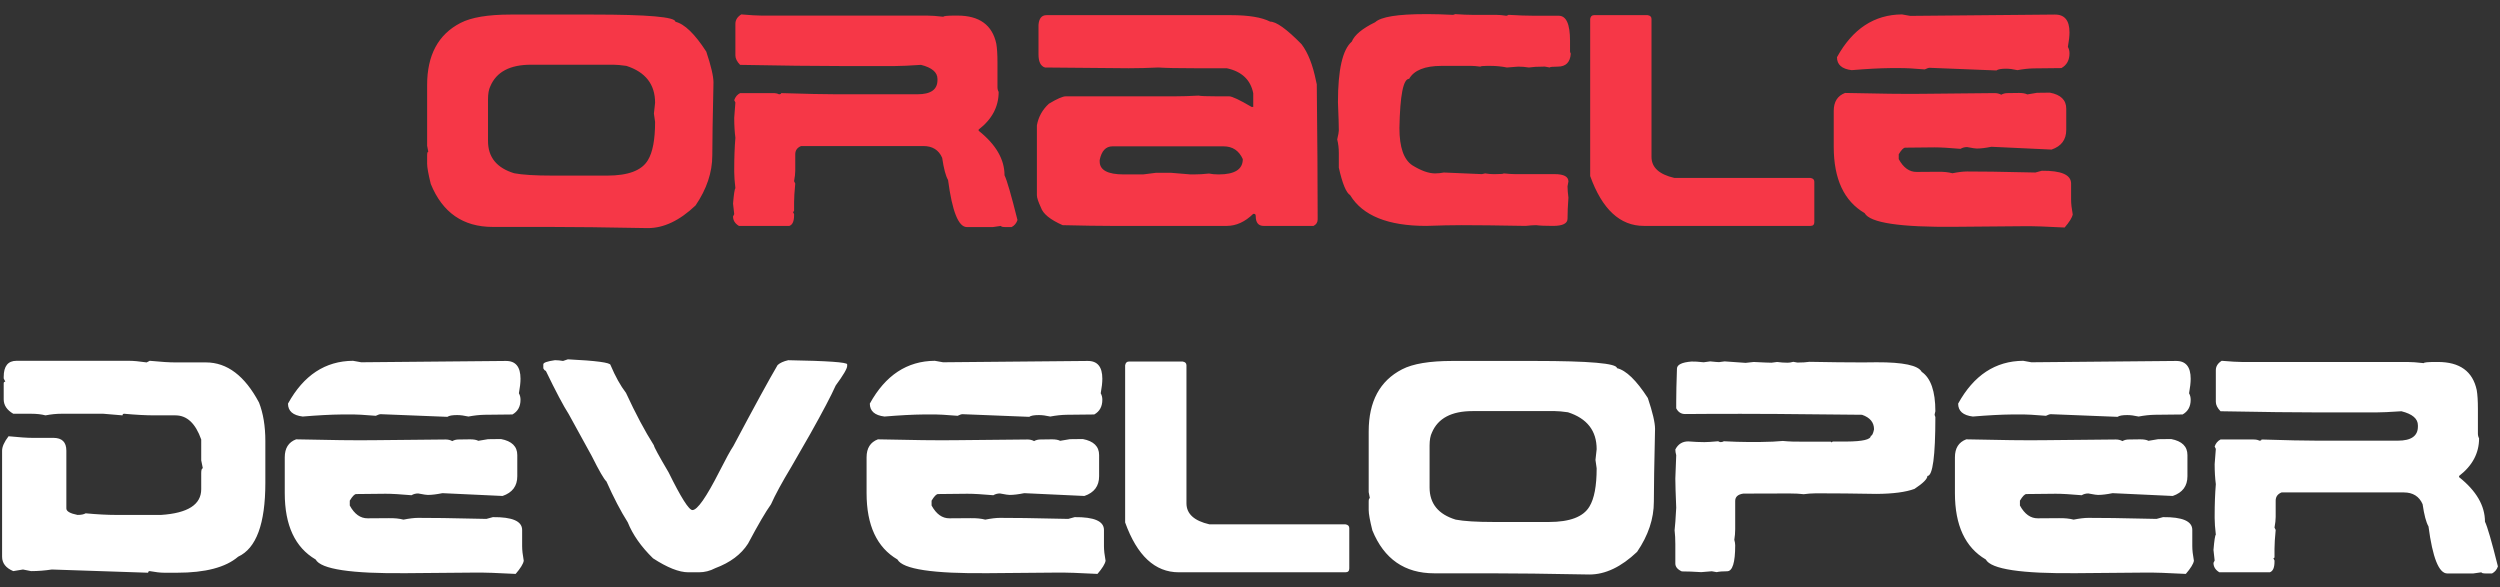
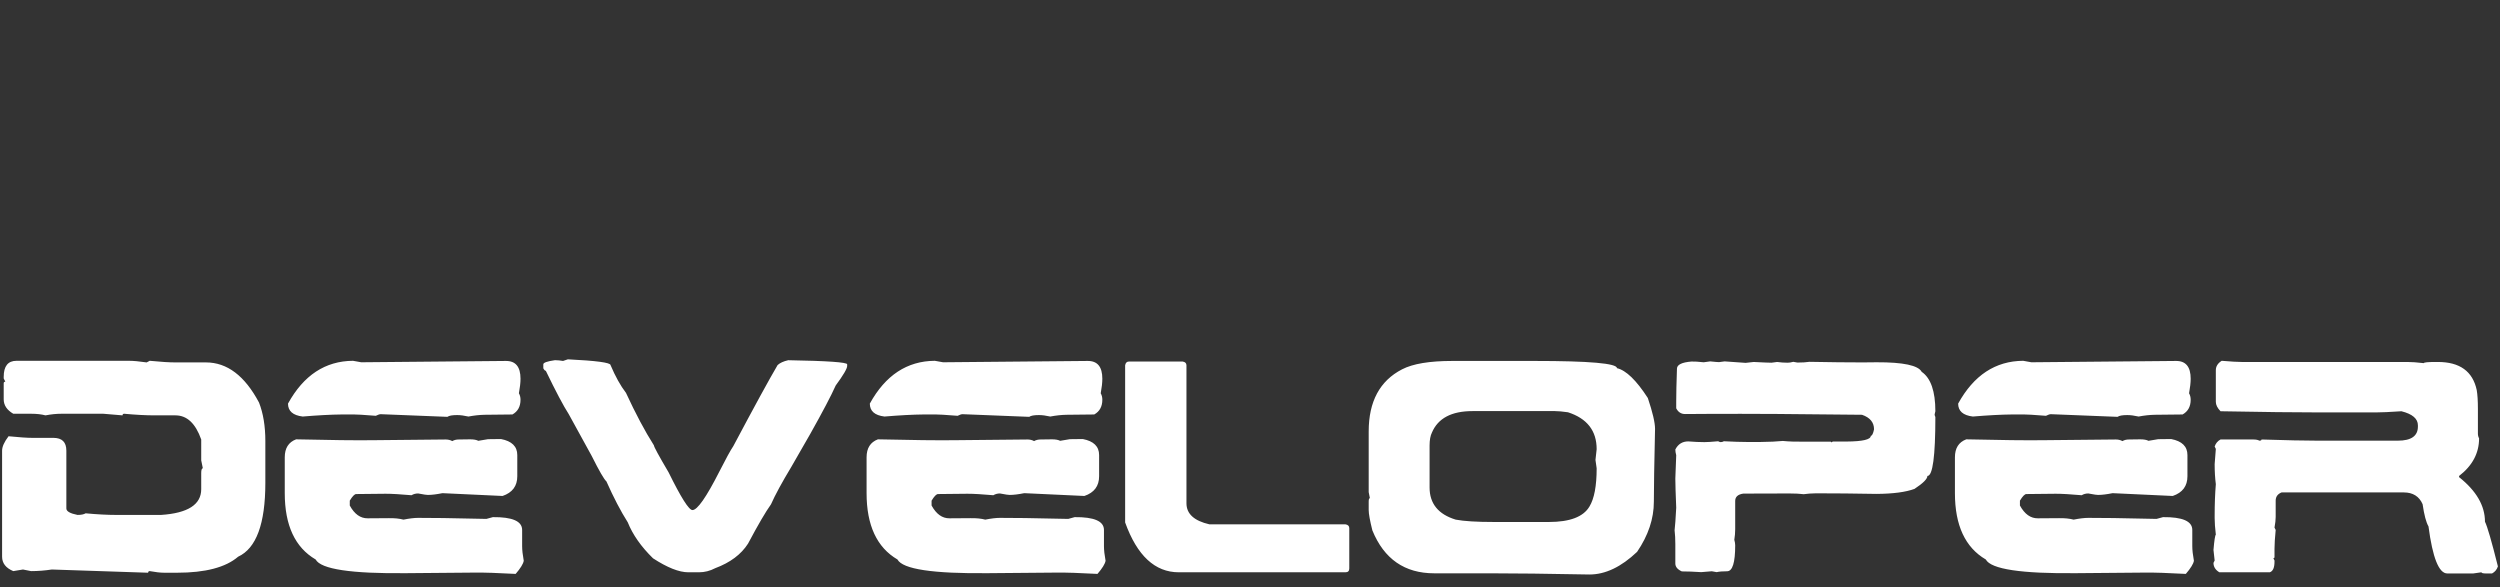
<svg xmlns="http://www.w3.org/2000/svg" width="166" height="39" viewBox="0 0 166 39" fill="none">
  <rect x="0" y="0" width="166" height="39" fill="#333333" stroke="none" />
-   <path d="M33.908 0.967H39.377C43.023 0.967 44.846 1.126 44.846 1.445C45.451 1.589 46.135 2.249 46.897 3.428C47.215 4.378 47.375 5.062 47.375 5.479C47.323 7.803 47.297 9.414 47.297 10.312C47.297 11.445 46.926 12.555 46.184 13.643C45.129 14.645 44.074 15.146 43.02 15.146C40.259 15.094 38.068 15.068 36.447 15.068H32.717C30.751 15.068 29.38 14.118 28.605 12.217C28.443 11.566 28.361 11.117 28.361 10.869V10.312C28.361 10.156 28.387 10.078 28.439 10.078L28.361 9.678V5.645C28.361 3.659 29.1 2.285 30.578 1.523C31.294 1.152 32.404 0.967 33.908 0.967ZM32.404 6.592V9.365C32.404 10.44 32.984 11.152 34.143 11.504C34.683 11.608 35.529 11.66 36.682 11.66H40.324C41.717 11.66 42.616 11.318 43.02 10.635C43.339 10.114 43.498 9.268 43.498 8.096L43.42 7.539L43.498 6.826C43.498 5.602 42.863 4.785 41.594 4.375C41.229 4.323 40.94 4.297 40.725 4.297H35.256C33.863 4.297 32.964 4.772 32.56 5.723C32.456 5.931 32.404 6.221 32.404 6.592ZM49.221 0.957C49.833 1.009 50.275 1.035 50.549 1.035H61.545C61.831 1.035 62.196 1.061 62.639 1.113C62.652 1.061 62.912 1.035 63.42 1.035H63.576C65.028 1.035 65.887 1.657 66.154 2.9C66.206 3.2 66.232 3.617 66.232 4.15V5.791C66.232 5.908 66.258 6.012 66.311 6.104C66.311 7.087 65.868 7.92 64.982 8.604V8.682C66.128 9.593 66.701 10.579 66.701 11.641C66.857 11.953 67.144 12.943 67.561 14.609C67.489 14.824 67.359 14.98 67.17 15.078H66.779C66.571 15.078 66.467 15.052 66.467 15L65.92 15.078H64.201C63.641 15.078 63.225 14.037 62.951 11.953C62.795 11.686 62.665 11.195 62.56 10.479C62.333 9.958 61.916 9.697 61.31 9.697H53.195C52.935 9.801 52.805 9.984 52.805 10.244V11.328C52.805 11.517 52.779 11.751 52.727 12.031L52.805 12.188C52.753 12.721 52.727 13.138 52.727 13.438V13.984C52.727 14.037 52.7 14.062 52.648 14.062L52.727 14.219V14.297C52.727 14.694 52.622 14.928 52.414 15H49.065C48.804 14.844 48.674 14.635 48.674 14.375L48.752 14.219L48.674 13.516C48.726 12.891 48.778 12.552 48.83 12.5C48.778 12.057 48.752 11.693 48.752 11.406V11.25C48.752 10.475 48.778 9.775 48.83 9.15C48.778 8.747 48.752 8.304 48.752 7.822C48.752 7.79 48.778 7.451 48.83 6.807L48.752 6.65C48.824 6.436 48.954 6.279 49.143 6.182H51.33C51.499 6.182 51.63 6.208 51.721 6.26C51.818 6.26 51.867 6.234 51.867 6.182C53.514 6.234 54.738 6.26 55.539 6.26H60.92C61.805 6.26 62.248 5.947 62.248 5.322V5.244C62.248 4.801 61.883 4.489 61.154 4.307C60.38 4.359 59.81 4.385 59.445 4.385H55.773C54.126 4.385 51.916 4.359 49.143 4.307C48.934 4.092 48.83 3.883 48.83 3.682V1.582C48.83 1.328 48.96 1.12 49.221 0.957ZM69.494 1.006H81.721C82.906 1.006 83.778 1.149 84.338 1.436C84.748 1.436 85.441 1.934 86.418 2.93C86.848 3.49 87.17 4.307 87.385 5.381L87.434 5.596C87.473 9.229 87.492 12.132 87.492 14.307V14.57C87.492 14.766 87.401 14.909 87.219 15H83.908C83.557 15 83.381 14.785 83.381 14.355C83.381 14.251 83.345 14.199 83.273 14.199H83.215C82.668 14.733 82.082 15 81.457 15H73.713C73.003 15 71.952 14.984 70.559 14.951C69.732 14.587 69.25 14.193 69.113 13.77C68.938 13.392 68.85 13.125 68.85 12.969V8.32C68.954 7.754 69.221 7.275 69.65 6.885C70.191 6.559 70.565 6.396 70.773 6.396H78.039C78.488 6.396 79.003 6.38 79.582 6.348C79.719 6.38 80.113 6.396 80.764 6.396H81.613C81.809 6.396 82.307 6.631 83.107 7.1H83.215V6.191C83.039 5.299 82.453 4.746 81.457 4.531H79.318C78.186 4.531 77.385 4.515 76.916 4.482C76.226 4.515 75.568 4.531 74.943 4.531C74.253 4.531 72.401 4.515 69.387 4.482C69.1 4.391 68.957 4.105 68.957 3.623V1.65C68.99 1.221 69.169 1.006 69.494 1.006ZM73.019 10.625V10.723C73.019 11.296 73.553 11.582 74.621 11.582H75.9C76.421 11.51 76.704 11.475 76.75 11.475H77.766C77.824 11.475 78.254 11.51 79.055 11.582H79.269C79.602 11.582 79.937 11.562 80.275 11.523C80.464 11.562 80.679 11.582 80.92 11.582C81.988 11.582 82.522 11.243 82.522 10.566C82.268 10 81.841 9.717 81.242 9.717H73.869C73.426 9.717 73.143 10.02 73.019 10.625ZM94.641 0.938H94.856C95.292 0.938 95.829 0.954 96.467 0.986C96.506 0.986 96.558 0.97 96.623 0.938C97.092 0.97 97.469 0.986 97.756 0.986H99.309C99.543 0.986 99.777 1.006 100.012 1.045C100.051 1.045 100.103 1.025 100.168 0.986C100.832 1.025 101.389 1.045 101.838 1.045H103.498C103.999 1.045 104.25 1.598 104.25 2.705V3.408C104.25 3.447 104.266 3.499 104.299 3.564C104.26 4.137 103.973 4.424 103.439 4.424C103.094 4.424 102.915 4.443 102.902 4.482L102.59 4.424H102.482C102.092 4.424 101.77 4.443 101.516 4.482C101.275 4.443 101.04 4.424 100.812 4.424L100.061 4.482C99.703 4.411 99.344 4.375 98.986 4.375H98.723C98.469 4.375 98.326 4.391 98.293 4.424C98.046 4.391 97.847 4.375 97.697 4.375H95.715C94.615 4.375 93.898 4.661 93.566 5.234C93.176 5.234 92.961 6.325 92.922 8.506C92.922 9.775 93.208 10.599 93.781 10.977C94.361 11.335 94.862 11.514 95.285 11.514C95.487 11.514 95.682 11.494 95.871 11.455L98.4 11.562L98.615 11.514C98.804 11.546 98.983 11.562 99.152 11.562H99.309C99.66 11.562 99.839 11.546 99.846 11.514C100.152 11.546 100.402 11.562 100.598 11.562H103.225C103.837 11.562 104.143 11.725 104.143 12.051C104.104 12.24 104.084 12.347 104.084 12.373C104.084 12.568 104.104 12.819 104.143 13.125C104.104 13.646 104.084 14.111 104.084 14.521C104.084 14.841 103.762 15 103.117 15C102.609 15 102.235 14.984 101.994 14.951C101.831 14.951 101.6 14.967 101.301 15C99.484 14.967 98.068 14.951 97.053 14.951C96.421 14.951 95.637 14.967 94.699 15C92.16 15 90.477 14.32 89.65 12.959C89.383 12.796 89.133 12.188 88.898 11.133V10.166C88.898 9.847 88.863 9.544 88.791 9.258C88.863 8.952 88.898 8.753 88.898 8.662C88.898 8.343 88.879 7.718 88.84 6.787C88.84 4.632 89.146 3.291 89.758 2.764C89.94 2.321 90.458 1.891 91.311 1.475C91.695 1.117 92.805 0.938 94.641 0.938ZM105.842 1.006H109.406C109.576 1.032 109.66 1.117 109.66 1.26V10.42C109.66 11.117 110.168 11.582 111.184 11.816H120.217C120.386 11.842 120.471 11.927 120.471 12.07V14.746C120.471 14.915 120.386 15 120.217 15H109.152C107.57 15 106.382 13.896 105.588 11.69V1.26C105.614 1.09 105.699 1.006 105.842 1.006ZM126.291 0.957L126.838 1.055L136.438 0.967C137.089 0.96 137.414 1.354 137.414 2.148C137.414 2.402 137.378 2.725 137.307 3.115C137.378 3.239 137.414 3.382 137.414 3.545C137.414 3.994 137.235 4.32 136.877 4.521L135.041 4.541C134.696 4.548 134.335 4.587 133.957 4.658C133.671 4.593 133.42 4.561 133.205 4.561C132.88 4.561 132.665 4.6 132.561 4.678L128.127 4.502C128.055 4.502 127.948 4.538 127.805 4.609C127.069 4.544 126.493 4.515 126.076 4.521H125.539C124.823 4.528 123.96 4.574 122.951 4.658C122.3 4.58 121.975 4.294 121.975 3.799C123.01 1.917 124.449 0.97 126.291 0.957ZM122.512 6.172C124.79 6.224 126.483 6.243 127.59 6.23L132.443 6.182C132.606 6.182 132.753 6.217 132.883 6.289C133.007 6.217 133.15 6.182 133.312 6.182L134.064 6.172C134.305 6.172 134.488 6.204 134.611 6.27L135.256 6.162L136.115 6.152C136.838 6.289 137.199 6.644 137.199 7.217V8.623C137.199 9.274 136.874 9.71 136.223 9.932L132.229 9.746C131.844 9.824 131.522 9.863 131.262 9.863C131.21 9.87 130.995 9.837 130.617 9.766C130.454 9.766 130.308 9.805 130.178 9.883C129.442 9.818 128.866 9.785 128.449 9.785L126.506 9.805C126.395 9.805 126.252 9.951 126.076 10.244V10.566C126.389 11.139 126.786 11.422 127.268 11.416L128.674 11.406C129.051 11.4 129.374 11.432 129.641 11.504C130.031 11.426 130.357 11.387 130.617 11.387C131.327 11.38 132.837 11.403 135.148 11.455L135.578 11.338C136.874 11.325 137.521 11.608 137.521 12.188V13.262C137.521 13.522 137.557 13.848 137.629 14.238C137.59 14.447 137.411 14.736 137.092 15.107C135.9 15.042 134.999 15.013 134.387 15.02L129.855 15.059C126.171 15.098 124.156 14.795 123.811 14.15C122.443 13.35 121.76 11.882 121.76 9.746V7.363C121.76 6.758 122.01 6.361 122.512 6.172Z" fill="#F63747" />
  <path d="M1.096 23.957H8.557C8.856 23.957 9.25 23.993 9.738 24.064L9.943 23.957C10.672 24.029 11.242 24.064 11.652 24.064H13.674C15.08 24.064 16.255 24.953 17.199 26.73C17.479 27.447 17.619 28.299 17.619 29.289V32.062C17.619 34.777 17.017 36.411 15.812 36.965C14.986 37.675 13.635 38.029 11.76 38.029H10.91C10.65 38.029 10.328 37.993 9.943 37.922C9.872 37.922 9.836 37.958 9.836 38.029L3.439 37.815C2.977 37.886 2.518 37.922 2.062 37.922L1.525 37.815L0.881 37.922C0.386 37.714 0.139 37.395 0.139 36.965V29.924C0.139 29.663 0.282 29.344 0.568 28.967C1.278 29.038 1.809 29.074 2.16 29.074H3.547C4.12 29.074 4.406 29.357 4.406 29.924V33.762C4.406 33.95 4.654 34.094 5.148 34.191C5.389 34.191 5.568 34.156 5.686 34.084C6.46 34.156 7.134 34.191 7.707 34.191H10.695C12.473 34.074 13.361 33.505 13.361 32.482V31.418C13.361 31.203 13.397 31.096 13.469 31.096L13.361 30.568V29.182C12.984 28.114 12.414 27.58 11.652 27.58H10.266C9.693 27.58 9.019 27.544 8.244 27.473C8.173 27.473 8.137 27.509 8.137 27.58L6.857 27.473H4.084C3.745 27.473 3.391 27.509 3.02 27.58C2.753 27.509 2.434 27.473 2.062 27.473H0.881C0.458 27.225 0.246 26.906 0.246 26.516V25.451C0.246 25.38 0.282 25.344 0.354 25.344L0.246 25.129V25.021C0.246 24.312 0.529 23.957 1.096 23.957ZM23.439 23.957L23.986 24.055L33.586 23.967C34.237 23.96 34.562 24.354 34.562 25.148C34.562 25.402 34.527 25.725 34.455 26.115C34.527 26.239 34.562 26.382 34.562 26.545C34.562 26.994 34.383 27.32 34.025 27.521L32.19 27.541C31.844 27.547 31.483 27.587 31.105 27.658C30.819 27.593 30.568 27.561 30.354 27.561C30.028 27.561 29.813 27.6 29.709 27.678L25.275 27.502C25.204 27.502 25.096 27.538 24.953 27.609C24.217 27.544 23.641 27.515 23.225 27.521H22.688C21.971 27.528 21.109 27.574 20.1 27.658C19.449 27.58 19.123 27.294 19.123 26.799C20.158 24.917 21.597 23.97 23.439 23.957ZM19.66 29.172C21.939 29.224 23.631 29.244 24.738 29.23L29.592 29.182C29.755 29.182 29.901 29.217 30.031 29.289C30.155 29.217 30.298 29.182 30.461 29.182L31.213 29.172C31.454 29.172 31.636 29.204 31.76 29.27L32.404 29.162L33.264 29.152C33.986 29.289 34.348 29.644 34.348 30.217V31.623C34.348 32.274 34.022 32.71 33.371 32.932L29.377 32.746C28.993 32.824 28.671 32.863 28.41 32.863C28.358 32.87 28.143 32.837 27.766 32.766C27.603 32.766 27.456 32.805 27.326 32.883C26.59 32.818 26.014 32.785 25.598 32.785L23.654 32.805C23.544 32.805 23.4 32.951 23.225 33.244V33.566C23.537 34.139 23.934 34.422 24.416 34.416L25.822 34.406C26.2 34.4 26.522 34.432 26.789 34.504C27.18 34.426 27.505 34.387 27.766 34.387C28.475 34.38 29.986 34.403 32.297 34.455L32.727 34.338C34.022 34.325 34.67 34.608 34.67 35.188V36.262C34.67 36.522 34.706 36.848 34.777 37.238C34.738 37.447 34.559 37.736 34.24 38.107C33.049 38.042 32.147 38.013 31.535 38.02L27.004 38.059C23.319 38.098 21.304 37.795 20.959 37.15C19.592 36.35 18.908 34.882 18.908 32.746V30.363C18.908 29.758 19.159 29.361 19.66 29.172ZM37.707 23.859C39.595 23.951 40.539 24.078 40.539 24.24C40.858 24.995 41.2 25.611 41.565 26.086C42.203 27.466 42.821 28.628 43.42 29.572C43.42 29.663 43.745 30.262 44.397 31.369C45.217 33.036 45.744 33.869 45.978 33.869C46.304 33.869 46.9 33.016 47.766 31.311C48.195 30.464 48.505 29.901 48.693 29.621C50.087 26.997 51.066 25.204 51.633 24.24C51.789 24.097 52.023 23.99 52.336 23.918C54.947 23.963 56.252 24.055 56.252 24.191V24.299C56.252 24.475 55.998 24.908 55.49 25.598C55.191 26.268 54.628 27.339 53.801 28.811L52.551 30.988C51.919 32.036 51.467 32.87 51.193 33.488C50.842 33.977 50.334 34.846 49.67 36.096C49.214 36.812 48.488 37.355 47.492 37.727C47.147 37.909 46.786 38 46.408 38H45.705C45.093 38 44.312 37.691 43.361 37.072C42.574 36.304 42.014 35.507 41.682 34.68C41.219 33.95 40.747 33.046 40.266 31.965C40.109 31.828 39.784 31.265 39.289 30.275L37.766 27.502C37.414 26.955 36.906 25.995 36.242 24.621C36.19 24.621 36.135 24.566 36.076 24.455V24.191C36.076 24.081 36.33 23.99 36.838 23.918H36.897C37.027 23.918 37.19 23.934 37.385 23.967L37.707 23.859ZM62.072 23.957L62.619 24.055L72.219 23.967C72.87 23.96 73.195 24.354 73.195 25.148C73.195 25.402 73.159 25.725 73.088 26.115C73.159 26.239 73.195 26.382 73.195 26.545C73.195 26.994 73.016 27.32 72.658 27.521L70.822 27.541C70.477 27.547 70.116 27.587 69.738 27.658C69.452 27.593 69.201 27.561 68.986 27.561C68.661 27.561 68.446 27.6 68.342 27.678L63.908 27.502C63.837 27.502 63.729 27.538 63.586 27.609C62.85 27.544 62.274 27.515 61.857 27.521H61.32C60.604 27.528 59.742 27.574 58.732 27.658C58.081 27.58 57.756 27.294 57.756 26.799C58.791 24.917 60.23 23.97 62.072 23.957ZM58.293 29.172C60.572 29.224 62.264 29.244 63.371 29.23L68.225 29.182C68.387 29.182 68.534 29.217 68.664 29.289C68.788 29.217 68.931 29.182 69.094 29.182L69.846 29.172C70.087 29.172 70.269 29.204 70.393 29.27L71.037 29.162L71.897 29.152C72.619 29.289 72.981 29.644 72.981 30.217V31.623C72.981 32.274 72.655 32.71 72.004 32.932L68.01 32.746C67.626 32.824 67.303 32.863 67.043 32.863C66.991 32.87 66.776 32.837 66.398 32.766C66.236 32.766 66.089 32.805 65.959 32.883C65.223 32.818 64.647 32.785 64.231 32.785L62.287 32.805C62.176 32.805 62.033 32.951 61.857 33.244V33.566C62.17 34.139 62.567 34.422 63.049 34.416L64.455 34.406C64.833 34.4 65.155 34.432 65.422 34.504C65.812 34.426 66.138 34.387 66.398 34.387C67.108 34.38 68.618 34.403 70.93 34.455L71.359 34.338C72.655 34.325 73.303 34.608 73.303 35.188V36.262C73.303 36.522 73.338 36.848 73.41 37.238C73.371 37.447 73.192 37.736 72.873 38.107C71.682 38.042 70.78 38.013 70.168 38.02L65.637 38.059C61.952 38.098 59.937 37.795 59.592 37.15C58.225 36.35 57.541 34.882 57.541 32.746V30.363C57.541 29.758 57.792 29.361 58.293 29.172ZM74.963 24.006H78.527C78.697 24.032 78.781 24.116 78.781 24.26V33.42C78.781 34.117 79.289 34.582 80.305 34.816H89.338C89.507 34.842 89.592 34.927 89.592 35.07V37.746C89.592 37.915 89.507 38 89.338 38H78.273C76.691 38 75.503 36.897 74.709 34.69V24.26C74.735 24.09 74.82 24.006 74.963 24.006ZM96.428 23.967H101.896C105.542 23.967 107.365 24.126 107.365 24.445C107.971 24.588 108.654 25.249 109.416 26.428C109.735 27.378 109.895 28.062 109.895 28.479C109.842 30.803 109.816 32.414 109.816 33.312C109.816 34.445 109.445 35.555 108.703 36.643C107.648 37.645 106.594 38.147 105.539 38.147C102.779 38.094 100.588 38.068 98.967 38.068H95.236C93.27 38.068 91.9 37.118 91.125 35.217C90.962 34.566 90.881 34.117 90.881 33.869V33.312C90.881 33.156 90.907 33.078 90.959 33.078L90.881 32.678V28.645C90.881 26.659 91.62 25.285 93.098 24.523C93.814 24.152 94.924 23.967 96.428 23.967ZM94.924 29.592V32.365C94.924 33.44 95.503 34.152 96.662 34.504C97.203 34.608 98.049 34.66 99.201 34.66H102.844C104.237 34.66 105.135 34.318 105.539 33.635C105.858 33.114 106.018 32.268 106.018 31.096L105.939 30.539L106.018 29.826C106.018 28.602 105.383 27.785 104.113 27.375C103.749 27.323 103.459 27.297 103.244 27.297H97.775C96.382 27.297 95.484 27.772 95.08 28.723C94.976 28.931 94.924 29.221 94.924 29.592ZM112.316 24.006C112.499 23.999 112.769 24.016 113.127 24.055C113.381 24.016 113.524 23.996 113.557 23.996C113.869 24.029 114.064 24.045 114.143 24.045L114.514 23.996L115.91 24.094L116.447 24.035C117.072 24.068 117.466 24.084 117.629 24.084L118 24.035C118.234 24.068 118.469 24.084 118.703 24.084C118.807 24.084 118.931 24.064 119.074 24.025L119.348 24.074C119.66 24.074 119.927 24.058 120.148 24.025C121.503 24.051 122.681 24.064 123.684 24.064L124.602 24.055C126.372 24.048 127.372 24.26 127.6 24.689C128.205 25.106 128.508 25.979 128.508 27.307C128.508 27.326 128.492 27.398 128.459 27.521C128.459 27.561 128.475 27.616 128.508 27.688C128.508 30.298 128.332 31.604 127.98 31.604C127.98 31.799 127.694 32.085 127.121 32.463C126.535 32.678 125.695 32.788 124.602 32.795C123.163 32.769 121.822 32.756 120.578 32.756C120.259 32.762 119.989 32.782 119.768 32.815C119.514 32.782 119.195 32.766 118.811 32.766L115.754 32.775C115.396 32.828 115.217 32.99 115.217 33.264V35.139C115.217 35.373 115.197 35.607 115.158 35.842C115.197 35.978 115.217 36.102 115.217 36.213C115.217 37.359 115.038 37.932 114.68 37.932C114.387 37.932 114.156 37.951 113.986 37.99C113.954 37.99 113.846 37.971 113.664 37.932C113.221 37.971 112.987 37.99 112.961 37.99C112.46 37.958 112.03 37.941 111.672 37.941C111.385 37.811 111.242 37.635 111.242 37.414V36.125C111.242 35.793 111.226 35.487 111.193 35.207C111.226 34.947 111.262 34.449 111.301 33.713C111.262 32.769 111.242 32.124 111.242 31.779C111.242 31.662 111.262 31.145 111.301 30.227C111.262 30.083 111.242 29.956 111.242 29.846C111.424 29.488 111.711 29.309 112.102 29.309C112.499 29.341 112.857 29.357 113.176 29.357C113.365 29.357 113.667 29.338 114.084 29.299C114.156 29.338 114.211 29.357 114.25 29.357C114.328 29.357 114.4 29.338 114.465 29.299C115.103 29.331 115.62 29.348 116.018 29.348H116.877C117.502 29.341 118.003 29.318 118.381 29.279C118.752 29.318 119.25 29.335 119.875 29.328H121.545C121.577 29.322 121.594 29.338 121.594 29.377L121.701 29.318H122.609C123.684 29.312 124.221 29.185 124.221 28.938C124.305 28.938 124.377 28.794 124.436 28.508C124.436 28.046 124.169 27.723 123.635 27.541C119.494 27.489 116.099 27.469 113.449 27.482L111.887 27.492C111.626 27.492 111.431 27.365 111.301 27.111V26.682C111.301 26.154 111.317 25.422 111.35 24.484C111.35 24.217 111.672 24.058 112.316 24.006ZM134.338 23.957L134.885 24.055L144.484 23.967C145.135 23.96 145.461 24.354 145.461 25.148C145.461 25.402 145.425 25.725 145.354 26.115C145.425 26.239 145.461 26.382 145.461 26.545C145.461 26.994 145.282 27.32 144.924 27.521L143.088 27.541C142.743 27.547 142.382 27.587 142.004 27.658C141.717 27.593 141.467 27.561 141.252 27.561C140.926 27.561 140.712 27.6 140.607 27.678L136.174 27.502C136.102 27.502 135.995 27.538 135.852 27.609C135.116 27.544 134.54 27.515 134.123 27.521H133.586C132.87 27.528 132.007 27.574 130.998 27.658C130.347 27.58 130.021 27.294 130.021 26.799C131.057 24.917 132.495 23.97 134.338 23.957ZM130.559 29.172C132.837 29.224 134.53 29.244 135.637 29.23L140.49 29.182C140.653 29.182 140.799 29.217 140.93 29.289C141.053 29.217 141.197 29.182 141.359 29.182L142.111 29.172C142.352 29.172 142.535 29.204 142.658 29.27L143.303 29.162L144.162 29.152C144.885 29.289 145.246 29.644 145.246 30.217V31.623C145.246 32.274 144.921 32.71 144.27 32.932L140.275 32.746C139.891 32.824 139.569 32.863 139.309 32.863C139.257 32.87 139.042 32.837 138.664 32.766C138.501 32.766 138.355 32.805 138.225 32.883C137.489 32.818 136.913 32.785 136.496 32.785L134.553 32.805C134.442 32.805 134.299 32.951 134.123 33.244V33.566C134.436 34.139 134.833 34.422 135.314 34.416L136.721 34.406C137.098 34.4 137.421 34.432 137.688 34.504C138.078 34.426 138.404 34.387 138.664 34.387C139.374 34.38 140.884 34.403 143.195 34.455L143.625 34.338C144.921 34.325 145.568 34.608 145.568 35.188V36.262C145.568 36.522 145.604 36.848 145.676 37.238C145.637 37.447 145.458 37.736 145.139 38.107C143.947 38.042 143.046 38.013 142.434 38.02L137.902 38.059C134.217 38.098 132.202 37.795 131.857 37.15C130.49 36.35 129.807 34.882 129.807 32.746V30.363C129.807 29.758 130.057 29.361 130.559 29.172ZM147.521 23.957C148.133 24.009 148.576 24.035 148.85 24.035H159.846C160.132 24.035 160.497 24.061 160.939 24.113C160.952 24.061 161.213 24.035 161.721 24.035H161.877C163.329 24.035 164.188 24.657 164.455 25.9C164.507 26.2 164.533 26.616 164.533 27.15V28.791C164.533 28.908 164.559 29.012 164.611 29.104C164.611 30.087 164.169 30.92 163.283 31.604V31.682C164.429 32.593 165.002 33.579 165.002 34.641C165.158 34.953 165.445 35.943 165.861 37.609C165.79 37.824 165.66 37.98 165.471 38.078H165.08C164.872 38.078 164.768 38.052 164.768 38L164.221 38.078H162.502C161.942 38.078 161.525 37.036 161.252 34.953C161.096 34.686 160.965 34.195 160.861 33.478C160.633 32.958 160.217 32.697 159.611 32.697H151.496C151.236 32.801 151.105 32.984 151.105 33.244V34.328C151.105 34.517 151.079 34.751 151.027 35.031L151.105 35.188C151.053 35.721 151.027 36.138 151.027 36.438V36.984C151.027 37.036 151.001 37.062 150.949 37.062L151.027 37.219V37.297C151.027 37.694 150.923 37.928 150.715 38H147.365C147.105 37.844 146.975 37.635 146.975 37.375L147.053 37.219L146.975 36.516C147.027 35.891 147.079 35.552 147.131 35.5C147.079 35.057 147.053 34.693 147.053 34.406V34.25C147.053 33.475 147.079 32.775 147.131 32.15C147.079 31.747 147.053 31.304 147.053 30.822C147.053 30.79 147.079 30.451 147.131 29.807L147.053 29.65C147.124 29.436 147.255 29.279 147.443 29.182H149.631C149.8 29.182 149.93 29.208 150.021 29.26C150.119 29.26 150.168 29.234 150.168 29.182C151.815 29.234 153.039 29.26 153.84 29.26H159.221C160.106 29.26 160.549 28.947 160.549 28.322V28.244C160.549 27.801 160.184 27.489 159.455 27.307C158.68 27.359 158.111 27.385 157.746 27.385H154.074C152.427 27.385 150.217 27.359 147.443 27.307C147.235 27.092 147.131 26.884 147.131 26.682V24.582C147.131 24.328 147.261 24.12 147.521 23.957Z" fill="white" />
</svg>